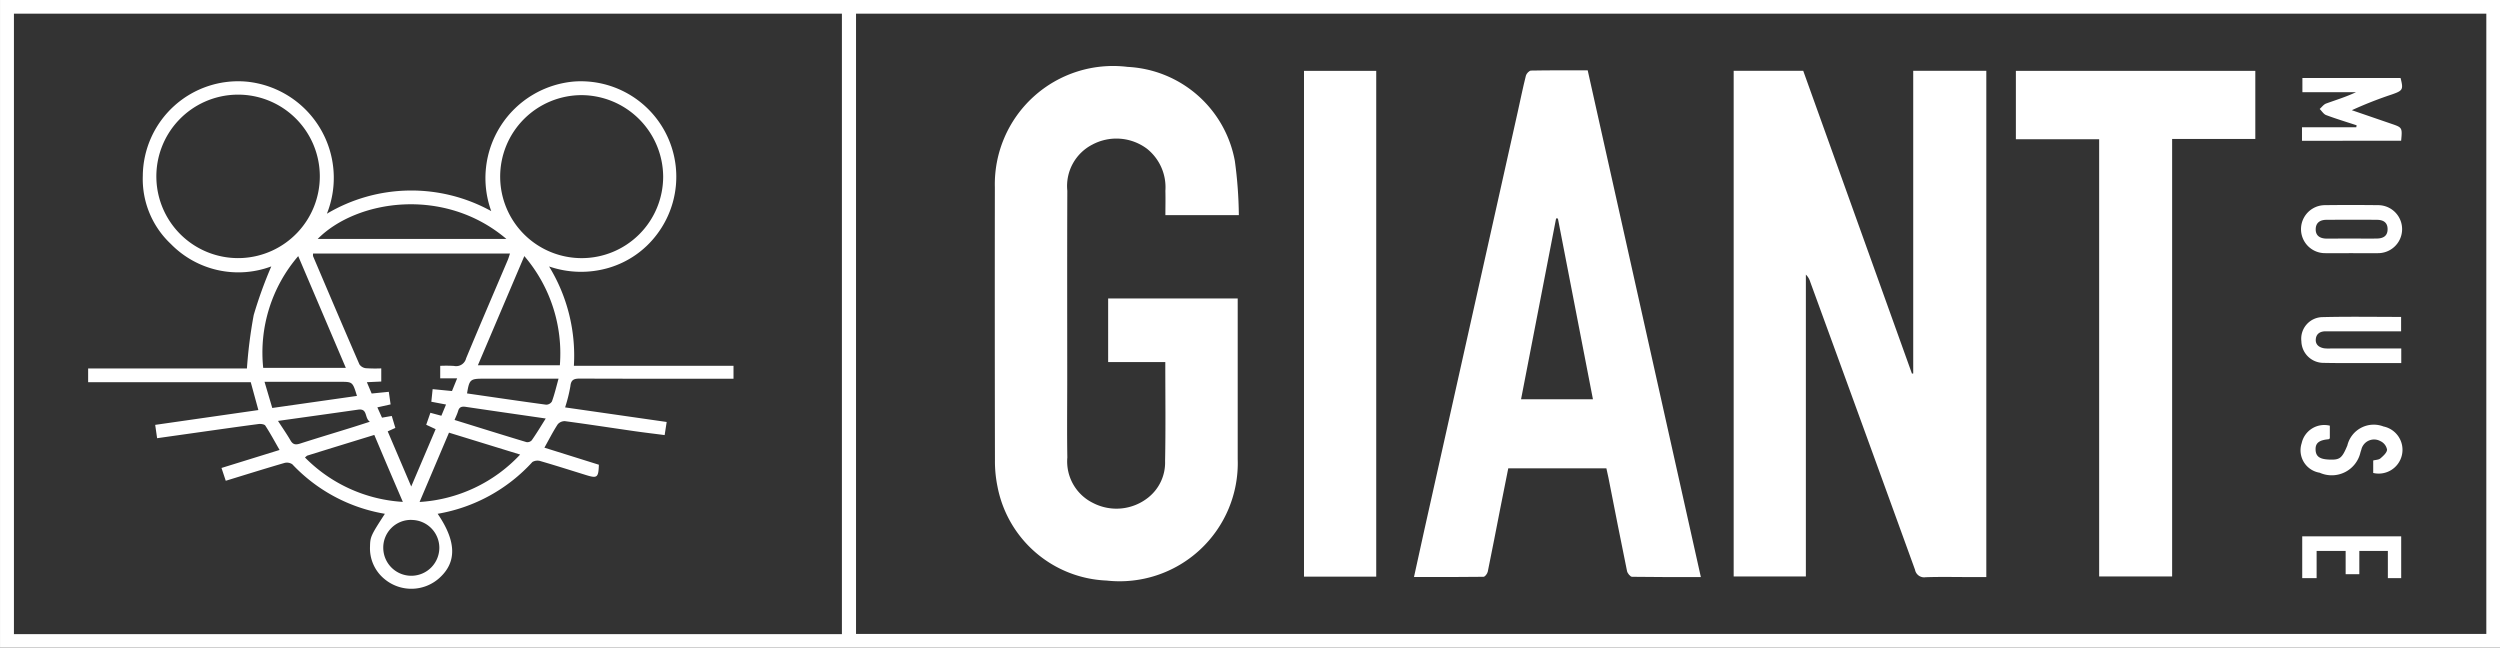
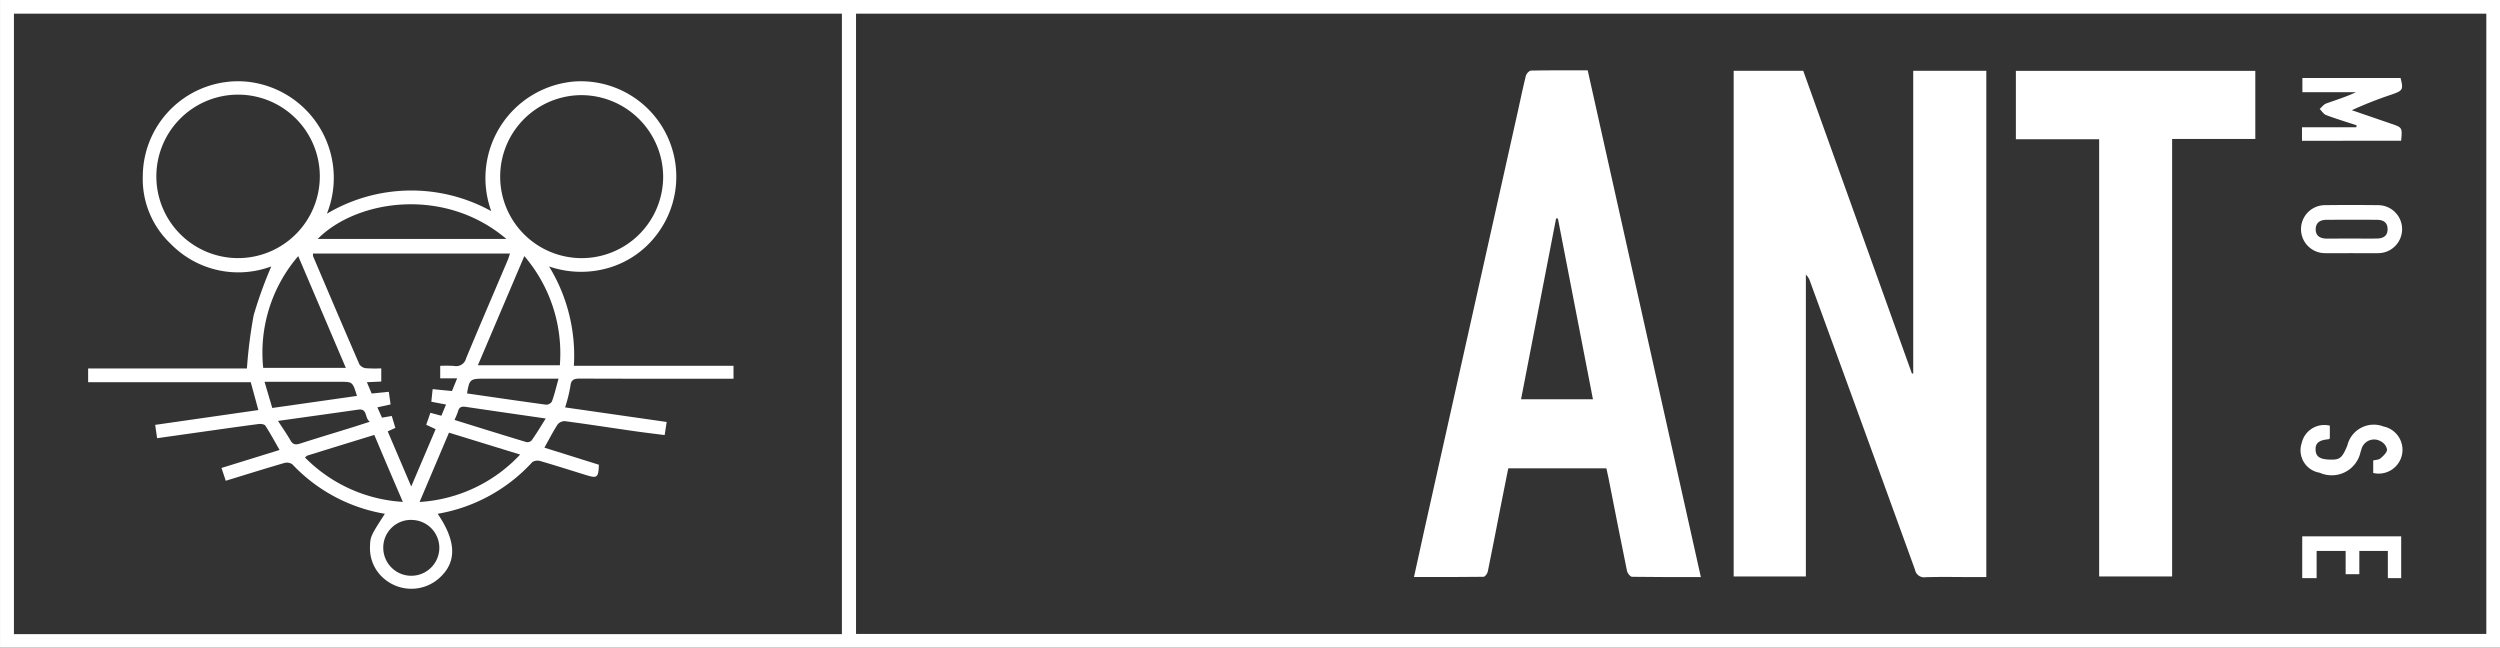
<svg xmlns="http://www.w3.org/2000/svg" width="138.932" height="35.993" viewBox="0 0 138.932 35.993">
  <rect x="0" y="0" width="138.932" height="35.993" fill="#333333" stroke="none" />
  <defs>
    <style>.a{fill:#fff;}</style>
  </defs>
  <g transform="translate(-1121.699 -873.891)">
    <g transform="translate(1121.699 873.891)">
      <path class="a" d="M1121.7,909.884V873.891h138.932v35.993Zm138.171-.763V874.649h-90.6v34.472Zm-91.385.011v-34.48h-46.013v34.48Z" transform="translate(-1121.699 -873.891)" />
      <path class="a" d="M2229.728,947.236v-28.1h3.866q3.02,8.413,6.041,16.826l.071-.006V919.134h4.062v28.135h-.9c-.826,0-1.653-.019-2.478.009a.515.515,0,0,1-.584-.415q-2.9-8-5.822-15.994a.935.935,0,0,0-.244-.409v16.776Z" transform="translate(-2133.383 -915.2)" />
-       <path class="a" d="M1767.007,932.722h-3.176V929.19h7.2v.5q0,4.216,0,8.433a6.566,6.566,0,0,1-7.286,6.742,6.442,6.442,0,0,1-6.064-5.225,6.978,6.978,0,0,1-.141-1.464q-.014-7.585-.005-15.17a6.572,6.572,0,0,1,7.377-6.687,6.384,6.384,0,0,1,5.96,5.227,23.739,23.739,0,0,1,.222,3.013h-4.082c0-.444.012-.9,0-1.357a2.736,2.736,0,0,0-1.024-2.334,2.836,2.836,0,0,0-3.041-.227,2.586,2.586,0,0,0-1.385,2.562c-.014,3.506-.005,7.013-.005,10.519,0,1.434-.019,2.869.006,4.3a2.57,2.57,0,0,0,1.431,2.533,2.832,2.832,0,0,0,3.07-.308,2.481,2.481,0,0,0,.931-2.023C1767.031,936.422,1767.007,934.611,1767.007,932.722Z" transform="translate(-1702.248 -912.602)" />
      <path class="a" d="M2035.046,918.842c2.1,9.387,4.188,18.753,6.288,28.158-1.3,0-2.563.007-3.822-.014-.1,0-.256-.194-.281-.319-.355-1.726-.691-3.456-1.032-5.185-.033-.169-.073-.337-.115-.524h-5.453c-.142.715-.29,1.444-.433,2.174-.234,1.19-.461,2.382-.706,3.57-.023.111-.154.283-.237.284-1.271.018-2.542.013-3.863.013.2-.911.385-1.769.577-2.626q2.592-11.606,5.186-23.212c.151-.676.288-1.356.457-2.028.029-.114.184-.277.284-.279C2032.936,918.834,2033.978,918.842,2035.046,918.842Zm.291,18.279-1.947-10.045-.1-.008-1.948,10.053Z" transform="translate(-1946.813 -914.932)" />
      <path class="a" d="M2414.722,922.985h-4.628v-3.8H2423.4v3.784h-4.623v24.313h-4.055Z" transform="translate(-2298.066 -915.247)" />
-       <path class="a" d="M1959.136,947.289h-4.014V919.182h4.014Z" transform="translate(-1882.655 -915.244)" />
      <path class="a" d="M2592.945,927.262v-.753h3.017l.019-.108c-.566-.186-1.137-.358-1.694-.567-.142-.053-.24-.224-.359-.34.116-.1.216-.247.351-.3.552-.2,1.115-.372,1.666-.631h-2.977v-.791h5.455c.163.641.135.7-.485.916a22.07,22.07,0,0,0-2.223.874c.728.25,1.455.5,2.183.75.624.213.625.211.557.947Z" transform="translate(-2465.017 -919.438)" />
      <path class="a" d="M2595.311,1007.578c-.477,0-.955.008-1.432,0a1.334,1.334,0,0,1-.013-2.668c.983-.013,1.967-.011,2.95,0a1.334,1.334,0,1,1,.014,2.668C2596.323,1007.586,2595.817,1007.578,2595.311,1007.578Zm.014-.813c.477,0,.955.007,1.432,0,.343-.006.6-.137.593-.533-.005-.371-.25-.5-.574-.507-.94-.009-1.88-.006-2.821,0-.351,0-.6.155-.6.534s.276.509.621.511C2594.428,1006.767,2594.876,1006.766,2595.325,1006.765Z" transform="translate(-2464.665 -993.509)" />
-       <path class="a" d="M2598.106,1078.161v.8h-1.617c-.9,0-1.8.01-2.695-.009a1.23,1.23,0,0,1-1.239-1.2,1.2,1.2,0,0,1,1.17-1.343c1.447-.036,2.895-.011,4.372-.011v.8h-.455l-3.739,0c-.3,0-.521.131-.547.439s.192.464.48.507a2.336,2.336,0,0,0,.347.008h3.922Z" transform="translate(-2464.661 -1058.786)" />
      <path class="a" d="M2596.315,1148.242v-.7c.138-.036.307-.034.4-.116.157-.134.368-.323.369-.489a.655.655,0,0,0-.371-.471.726.726,0,0,0-1.06.482c-.016.04-.026.083-.042.123a1.637,1.637,0,0,1-2.272,1.151,1.261,1.261,0,0,1-1-1.639,1.286,1.286,0,0,1,1.565-.975v.707c-.029.019-.051.045-.075.048-.534.047-.737.218-.716.6.02.36.231.508.755.529.592.024.71-.068,1.01-.784a1.509,1.509,0,0,1,2.01-1.055,1.323,1.323,0,1,1-.577,2.582Z" transform="translate(-2464.429 -1121.952)" />
      <path class="a" d="M2593.106,1216.676h5.5V1219h-.741v-1.514h-1.586v1.292h-.76v-1.291h-1.613V1219h-.8Z" transform="translate(-2465.165 -1186.87)" />
      <path class="a" d="M1203.629,936.077a9.487,9.487,0,0,1,1.378,5.521h8.871v.717h-.529c-2.666,0-5.333.005-8-.007-.326,0-.5.051-.536.425a8.518,8.518,0,0,1-.293,1.176l5.644.81-.112.729c-.57-.074-1.124-.139-1.676-.218-1.288-.185-2.573-.384-3.863-.556a.507.507,0,0,0-.408.181c-.259.4-.475.825-.735,1.292l3.026.948c-.023.715-.089.767-.708.576-.842-.26-1.681-.529-2.527-.774a.557.557,0,0,0-.459.046,9.222,9.222,0,0,1-5.265,2.879c1.048,1.535,1.072,2.693.091,3.572a2.327,2.327,0,0,1-3.058.043,2.2,2.2,0,0,1-.792-1.8c.012-.539.047-.615.826-1.815a9.157,9.157,0,0,1-5.144-2.751.531.531,0,0,0-.445-.072c-1.078.313-2.149.649-3.254.988l-.237-.712,3.228-1c-.266-.464-.511-.919-.792-1.352-.052-.08-.254-.105-.378-.089-1.146.15-2.291.315-3.436.476l-2.2.311-.107-.741,5.734-.823-.423-1.548h-9.037v-.763h8.824a26.226,26.226,0,0,1,.378-2.972,23.914,23.914,0,0,1,.977-2.7,5.243,5.243,0,0,1-5.583-1.247,4.948,4.948,0,0,1-1.558-3.787,5.3,5.3,0,0,1,5.79-5.232,5.372,5.372,0,0,1,4.44,7.338,9.182,9.182,0,0,1,9.134-.144,5.386,5.386,0,0,1,4.645-7.206,5.305,5.305,0,0,1,4.545,8.521,5.172,5.172,0,0,1-2.669,1.839A5.455,5.455,0,0,1,1203.629,936.077Zm-8.968,9.164,1.307,3.064,1.357-3.186-.524-.245.232-.665.61.164.259-.623-.817-.155.073-.7,1.075.105.287-.705h-.941V941.6a6.84,6.84,0,0,1,.767.005.569.569,0,0,0,.672-.424c.758-1.826,1.542-3.642,2.315-5.462.047-.111.079-.229.123-.359h-10.942a.469.469,0,0,0,0,.149c.854,2.005,1.706,4.011,2.575,6.009a.5.5,0,0,0,.357.213,7.645,7.645,0,0,0,.857.01v.731l-.8.037.266.629.953-.095.1.7-.736.164.258.573.542-.095.2.665Zm10.775-18.685a4.529,4.529,0,1,0,4.533,4.526A4.557,4.557,0,0,0,1205.436,926.556Zm-14.548,4.5a4.542,4.542,0,1,0-4.336,4.552A4.545,4.545,0,0,0,1190.888,931.06Zm-1.2,4.446a8.223,8.223,0,0,0-1.946,6.209h4.591Zm12.568-.008-2.584,6.073h4.556A8.315,8.315,0,0,0,1202.253,935.5Zm-1-.947c-3.454-2.931-8.325-2.177-10.486,0Zm-3.189,10.766-1.635,3.852a8.339,8.339,0,0,0,5.589-2.635Zm-8.007,1.376a8.331,8.331,0,0,0,5.442,2.471c-.291-.677-.552-1.284-.811-1.891s-.514-1.212-.775-1.83c-1.271.391-2.5.768-3.72,1.148C1190.16,946.6,1190.131,946.639,1190.062,946.692Zm5.914,3.472a1.538,1.538,0,0,0-1.56,1.563,1.558,1.558,0,0,0,3.116-.032A1.551,1.551,0,0,0,1195.976,950.164Zm8.178-7.848h-4.169c-.735,0-.787.045-.913.819,1.468.212,2.934.429,4.4.627a.38.38,0,0,0,.316-.178C1203.928,943.195,1204.023,942.79,1204.154,942.316Zm-11.2.958c-.24-.784-.24-.784-.936-.784h-4.2l.43,1.454Zm10.486,1.254c-1.55-.225-2.991-.431-4.431-.645-.211-.031-.364-.01-.432.227-.047.162-.123.315-.2.5,1.358.421,2.674.833,4,1.232a.33.33,0,0,0,.289-.1C1202.925,945.369,1203.16,944.977,1203.442,944.528Zm-14.876.132c.271.417.5.745.7,1.092.139.242.3.245.537.168.931-.3,1.869-.58,2.8-.87.327-.1.652-.208,1.071-.341-.314-.21-.106-.75-.654-.672C1191.573,944.241,1190.119,944.443,1188.566,944.66Z" transform="translate(-1173.115 -921.269)" />
    </g>
  </g>
</svg>